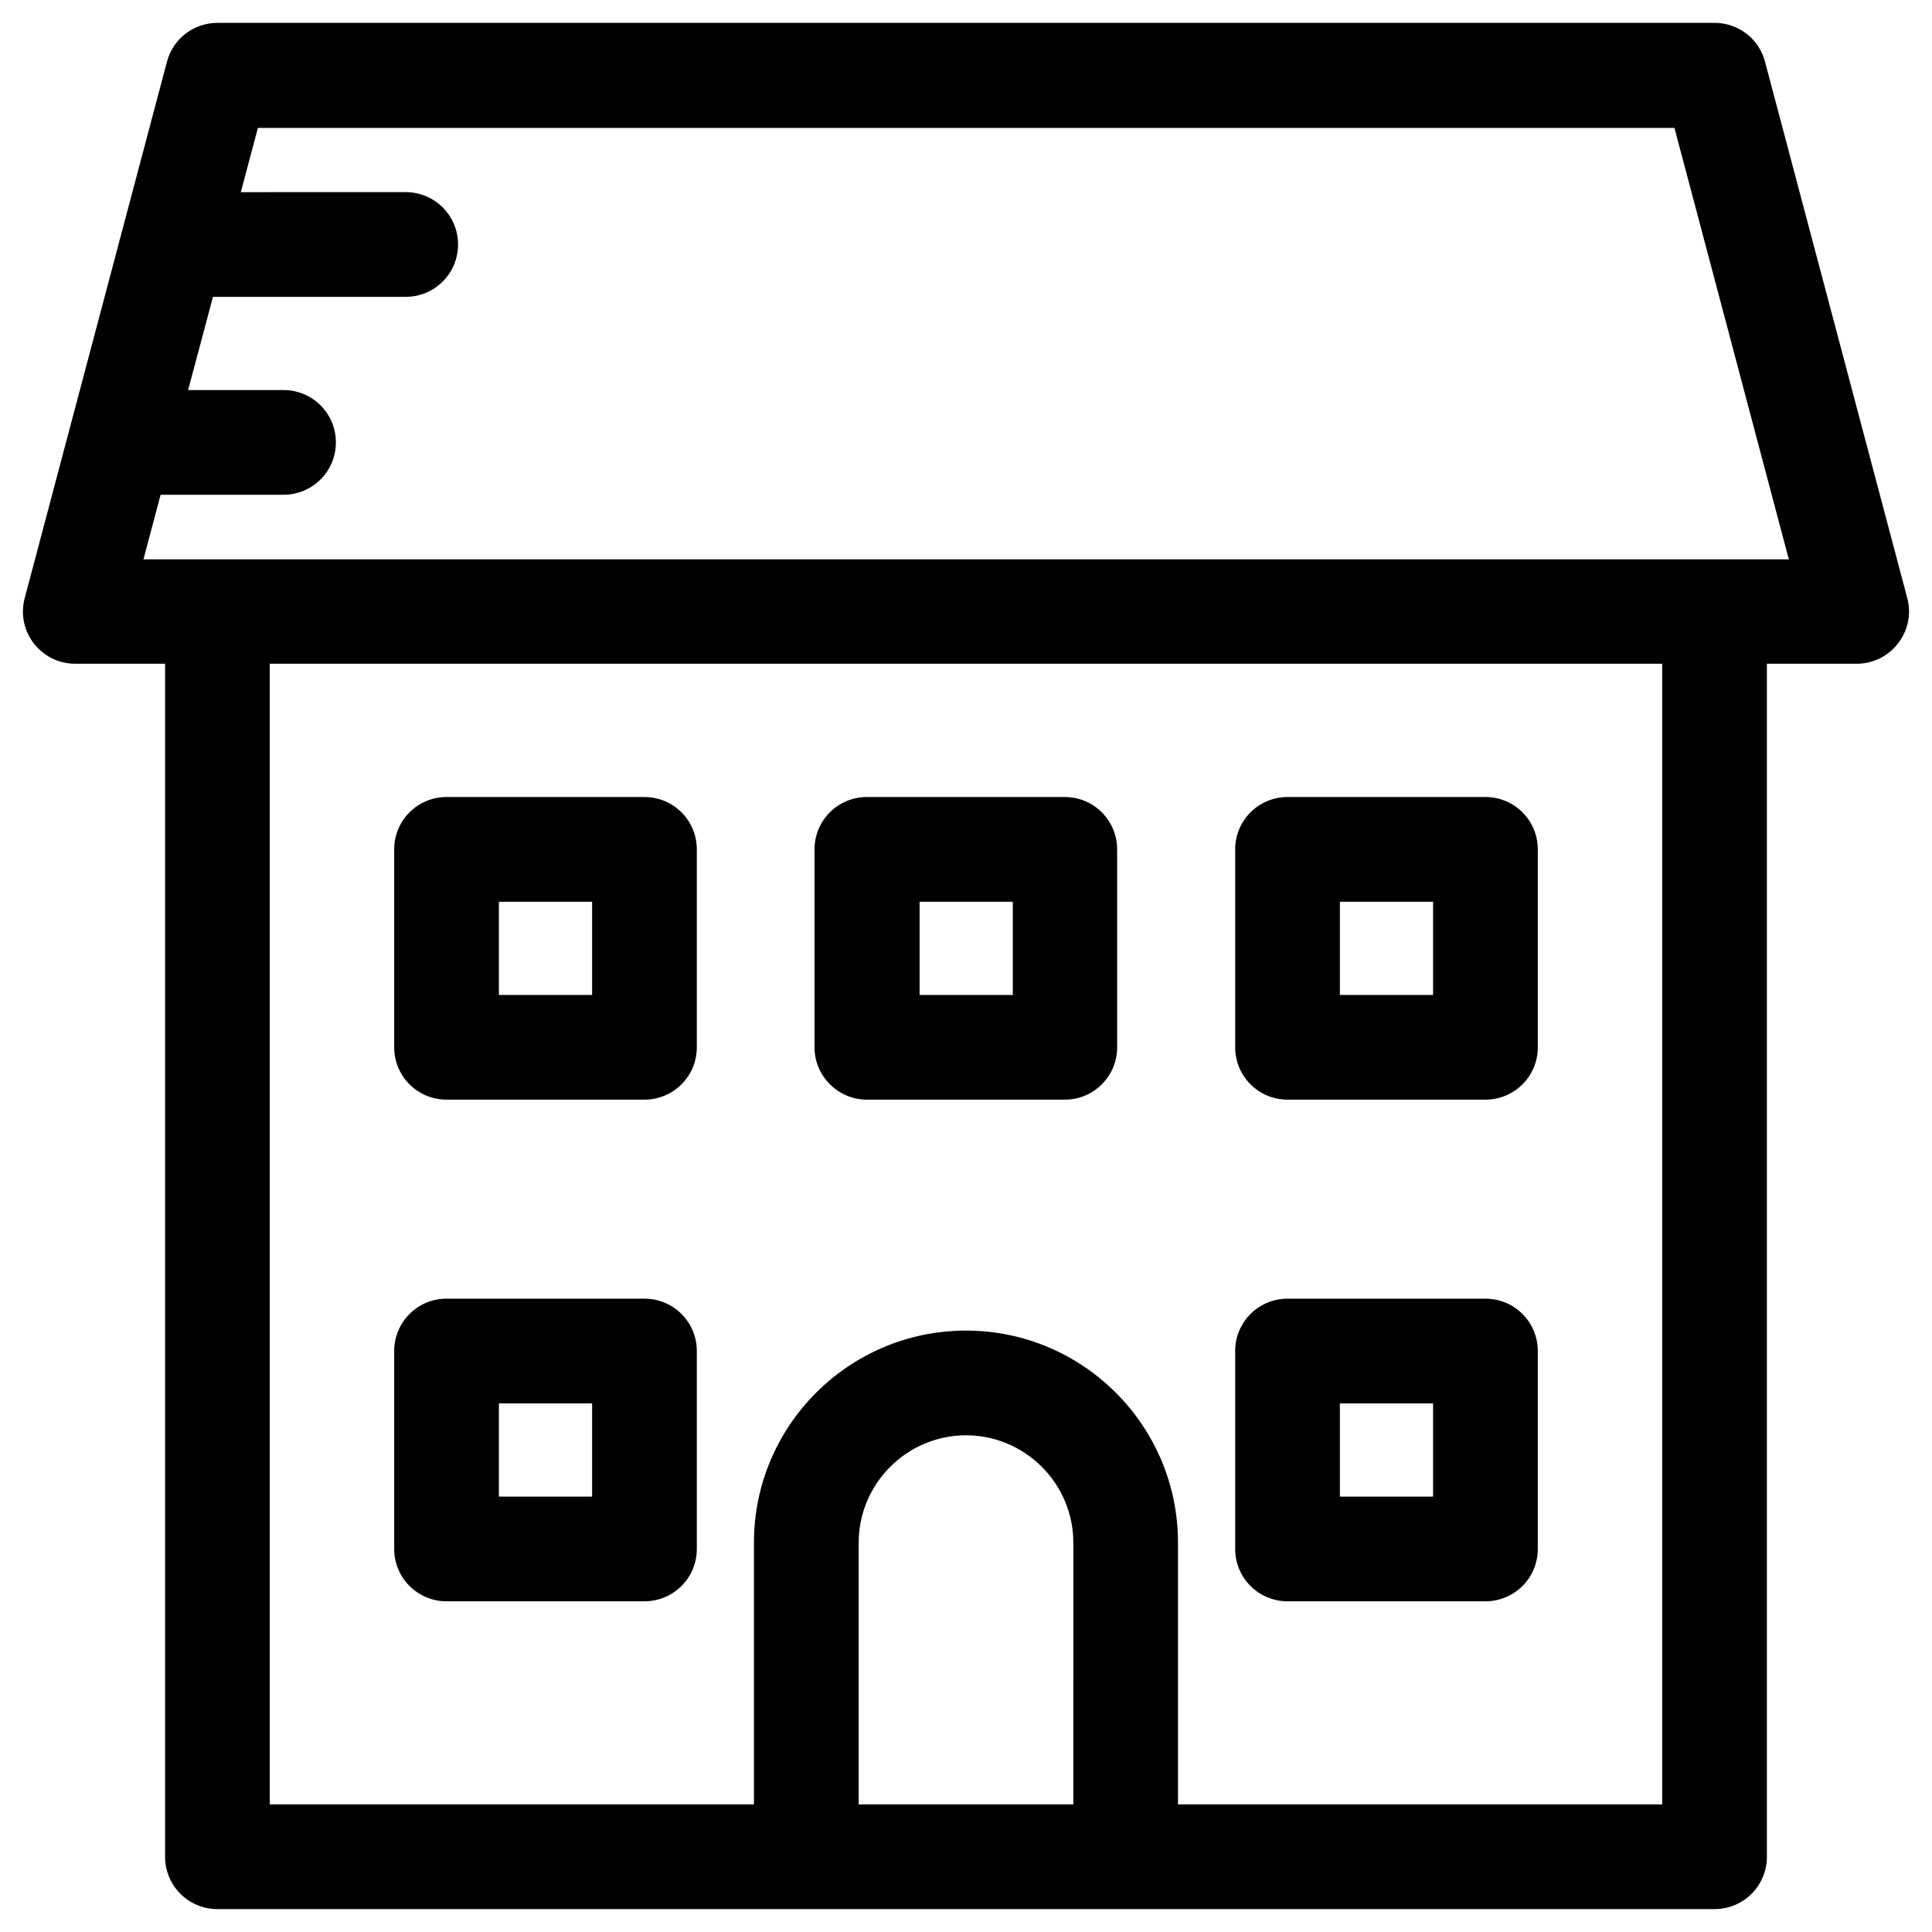
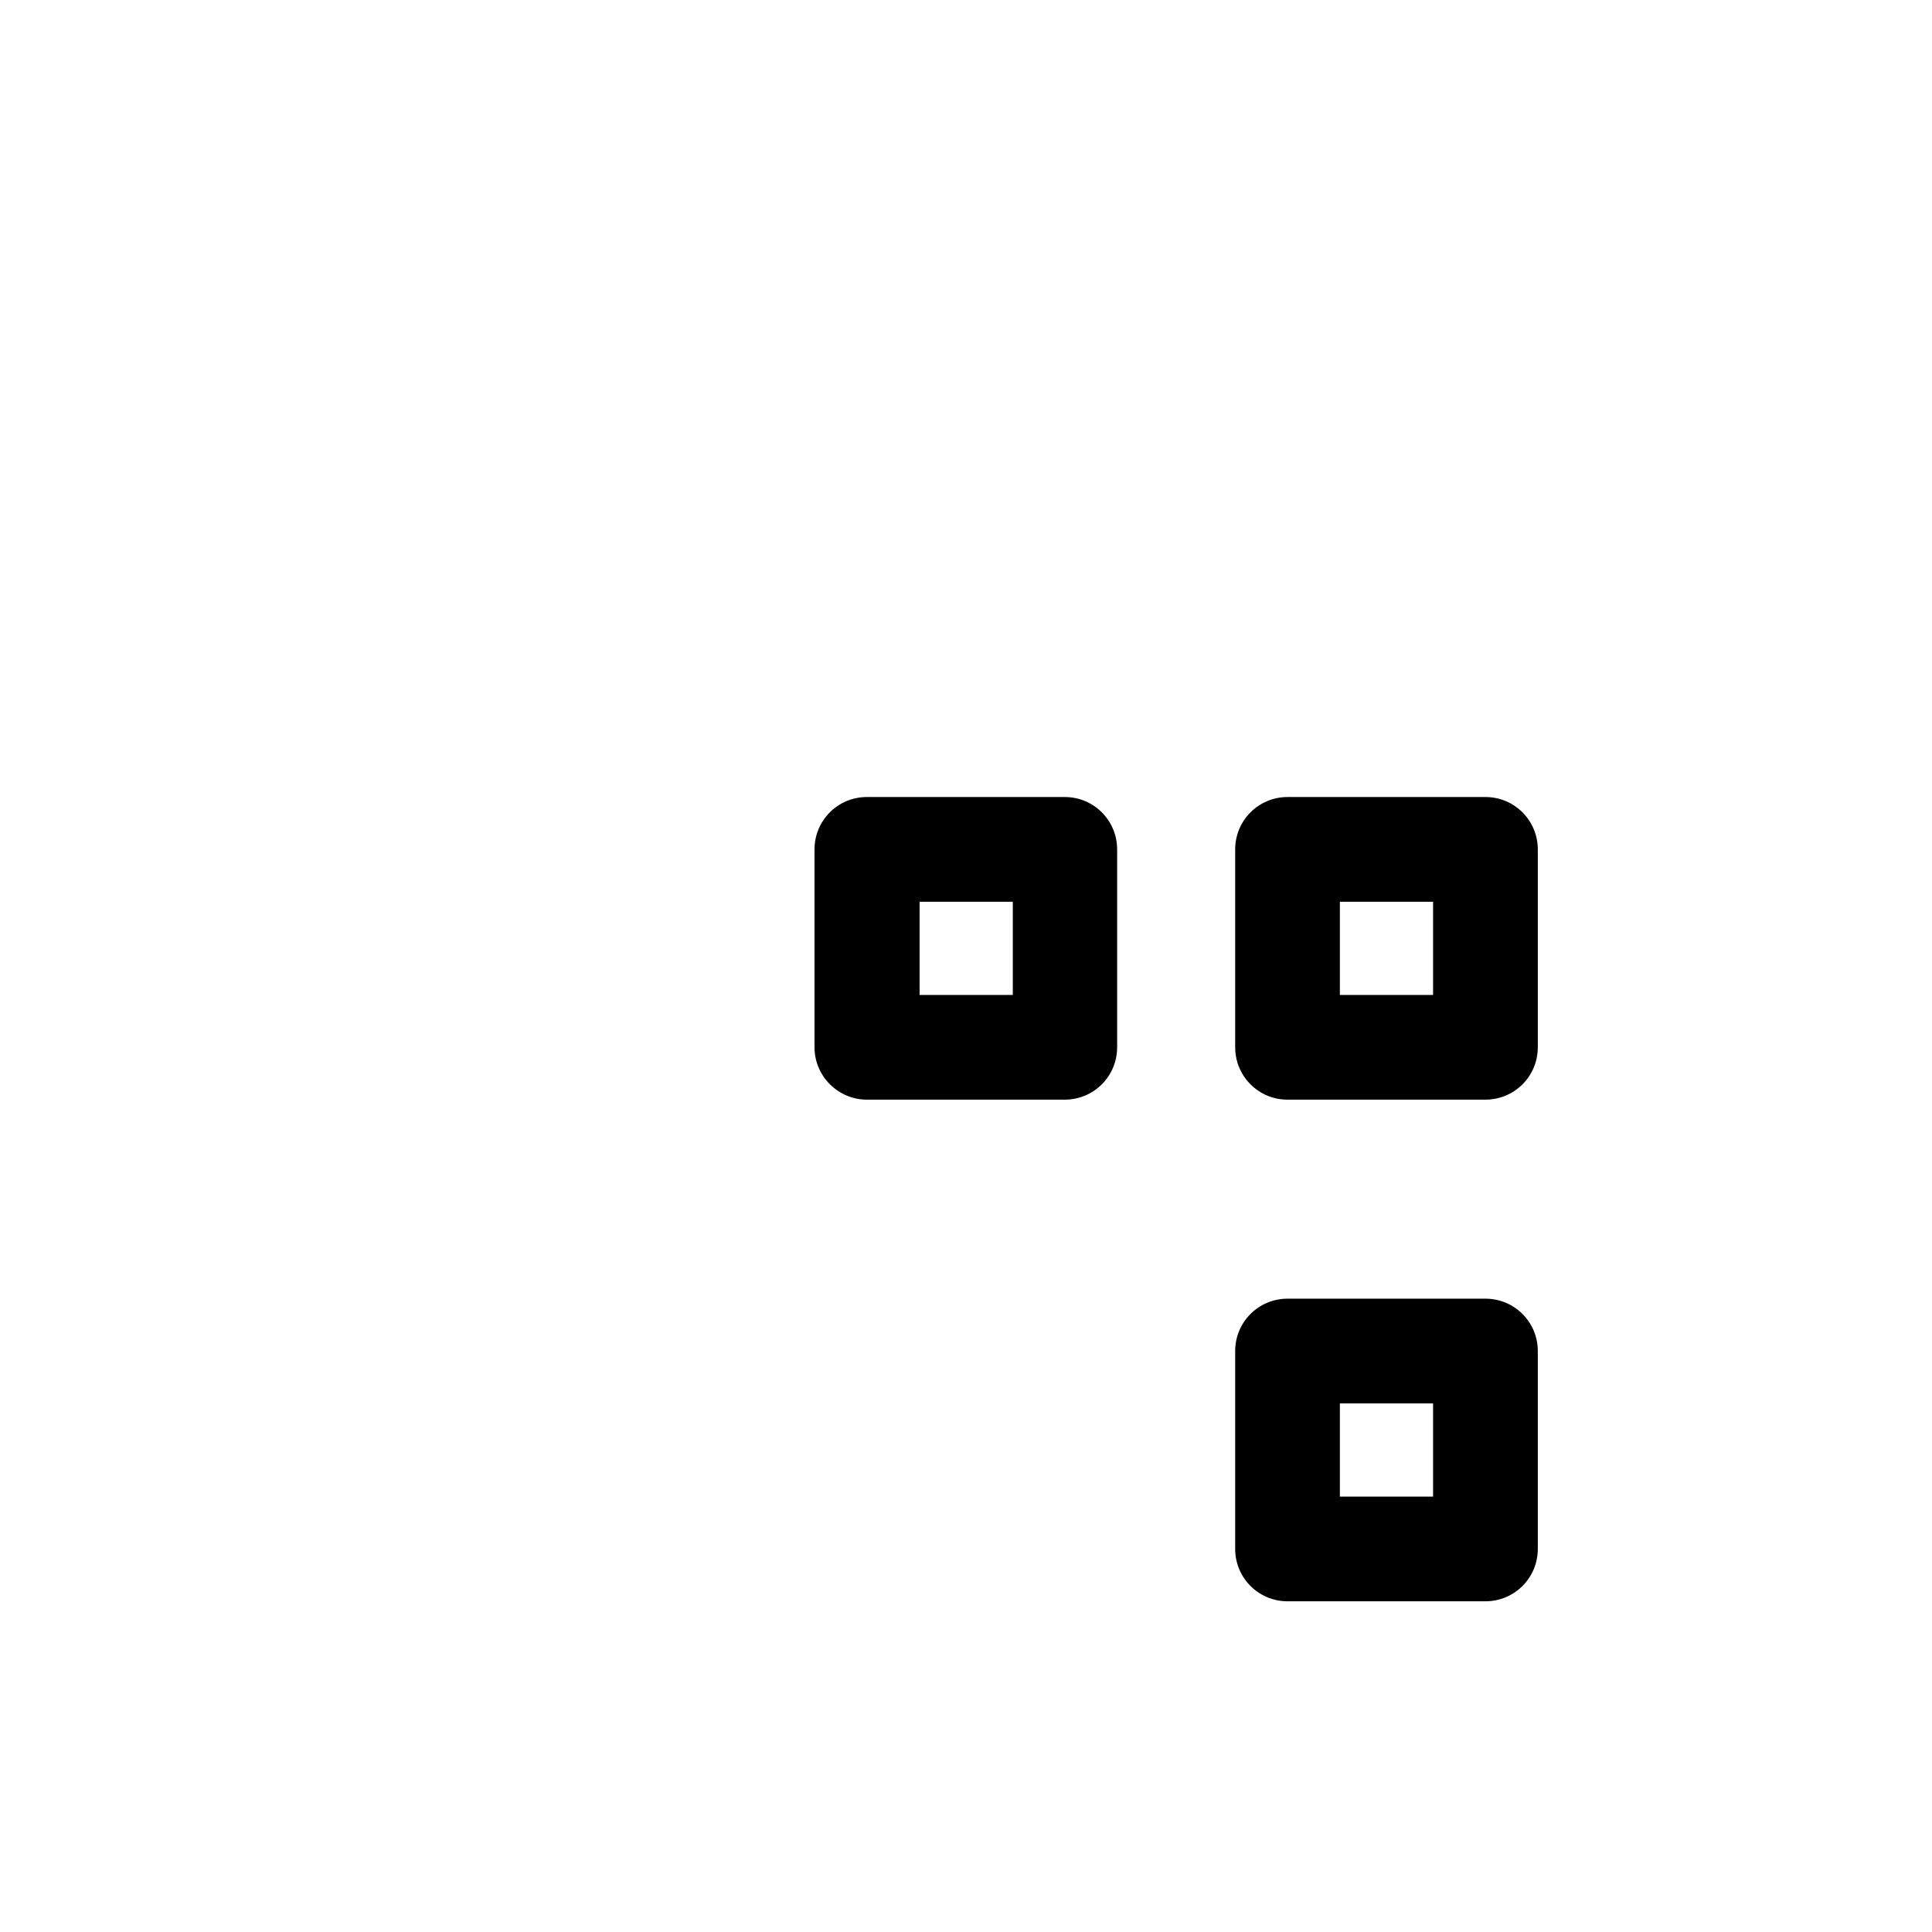
<svg xmlns="http://www.w3.org/2000/svg" fill="#000000" width="800px" height="800px" version="1.1" viewBox="144 144 512 512">
  <g>
-     <path d="m649.44 302.48-37.684-142.09c-1.578-6.102-7.086-10.332-13.383-10.332h-396.75c-6.297 0-11.809 4.231-13.383 10.332l-37.688 142.09c-2.363 8.855 4.328 17.418 13.383 17.418h23.812v316.16c0 7.676 6.199 13.875 13.875 13.875h396.75c7.676 0 13.875-6.199 13.875-13.875l-0.004-316.16h23.812c9.055 0 15.746-8.66 13.383-17.418zm-221 319.7h-56.875v-69.371c0-15.645 12.793-28.438 28.438-28.438s28.438 12.793 28.438 28.438zm156.06 0h-128.32v-69.371c0-30.996-25.191-56.188-56.188-56.188s-56.188 25.191-56.188 56.188v69.371h-128.31v-302.29h369zm-402.46-330.04 4.527-17.023h32.57c7.676 0 13.875-6.199 13.875-13.875 0-7.676-6.199-13.875-13.875-13.875h-25.289l6.594-24.699h51.07c7.676 0 13.875-6.199 13.875-13.875 0-7.676-6.199-13.875-13.875-13.875l-43.691 0.004 4.527-17.023h375.4l30.309 114.34h-436.02z" />
-     <path d="m262.34 435.42h52.449c7.676 0 13.875-6.199 13.875-13.875v-52.449c0-7.676-6.199-13.875-13.875-13.875h-52.449c-7.676 0-13.875 6.199-13.875 13.875v52.449c0 7.676 6.199 13.875 13.875 13.875zm13.875-52.445h24.699v24.699h-24.699z" />
    <path d="m373.73 435.42h52.449c7.676 0 13.875-6.199 13.875-13.875v-52.449c0-7.676-6.199-13.875-13.875-13.875h-52.449c-7.676 0-13.875 6.199-13.875 13.875v52.449c0 7.676 6.297 13.875 13.875 13.875zm13.973-52.445h24.699v24.699h-24.699z" />
    <path d="m485.21 435.42h52.449c7.676 0 13.875-6.199 13.875-13.875v-52.449c0-7.676-6.199-13.875-13.875-13.875h-52.449c-7.676 0-13.875 6.199-13.875 13.875v52.449c0 7.676 6.199 13.875 13.875 13.875zm13.871-52.445h24.699v24.699h-24.699z" />
-     <path d="m262.34 568.36h52.449c7.676 0 13.875-6.199 13.875-13.875v-52.449c0-7.676-6.199-13.875-13.875-13.875h-52.449c-7.676 0-13.875 6.199-13.875 13.875v52.449c0 7.676 6.199 13.875 13.875 13.875zm13.875-52.449h24.699v24.699h-24.699z" />
    <path d="m485.21 568.36h52.449c7.676 0 13.875-6.199 13.875-13.875v-52.449c0-7.676-6.199-13.875-13.875-13.875h-52.449c-7.676 0-13.875 6.199-13.875 13.875v52.449c0 7.676 6.199 13.875 13.875 13.875zm13.871-52.449h24.699v24.699h-24.699z" />
  </g>
</svg>